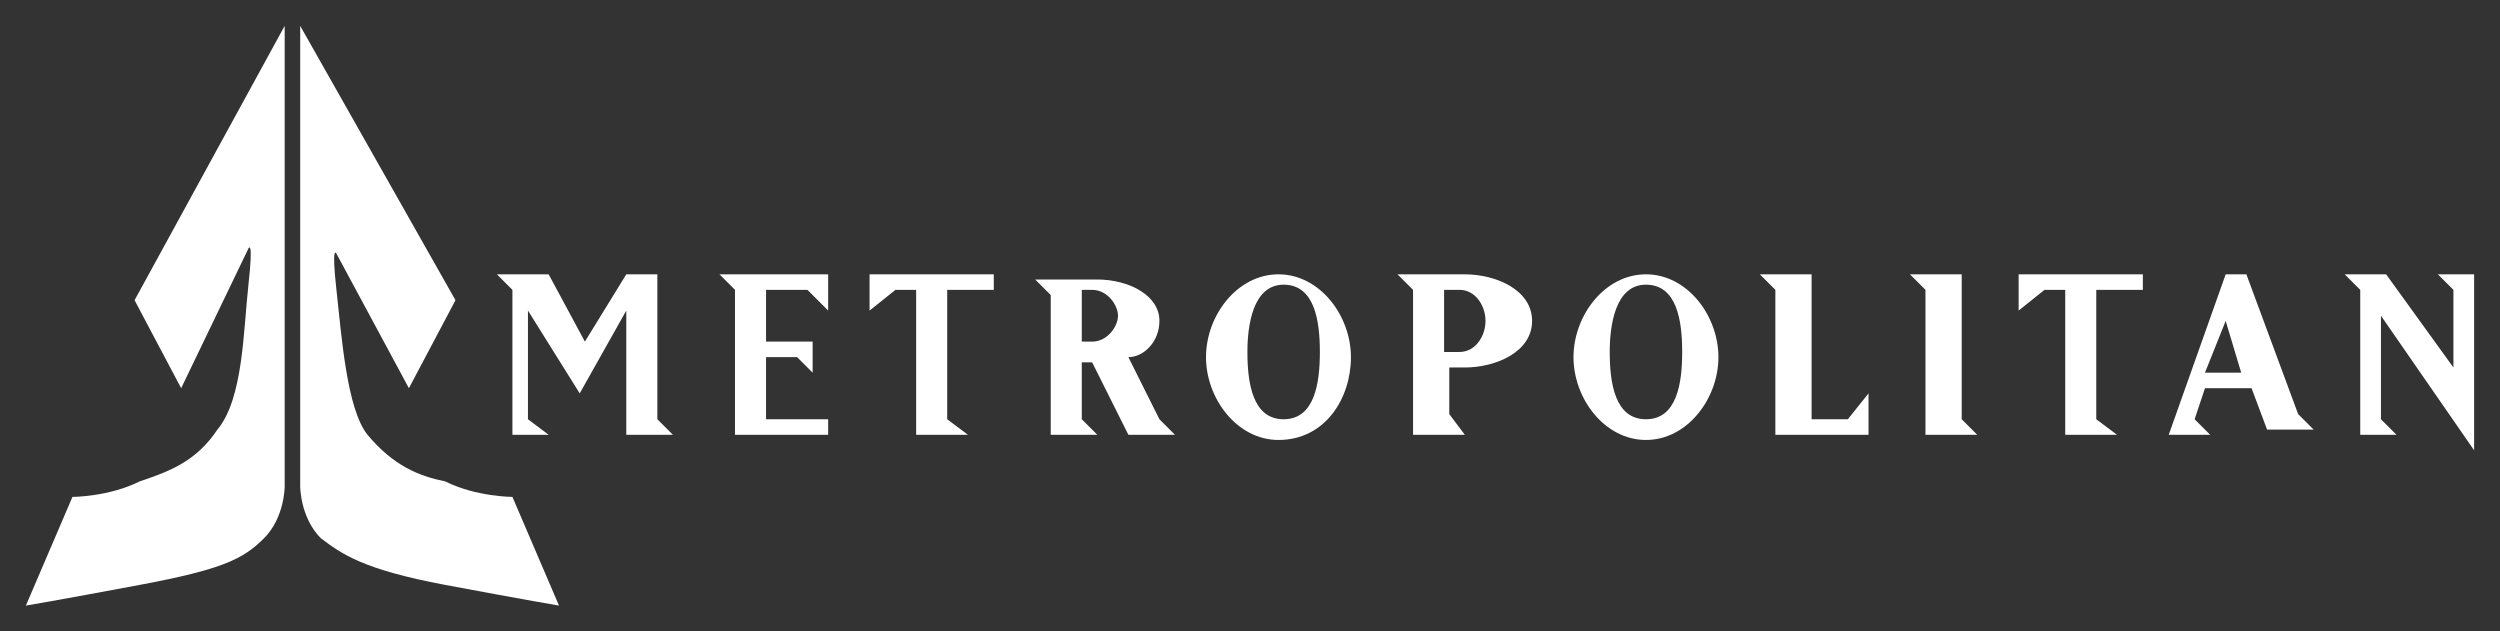
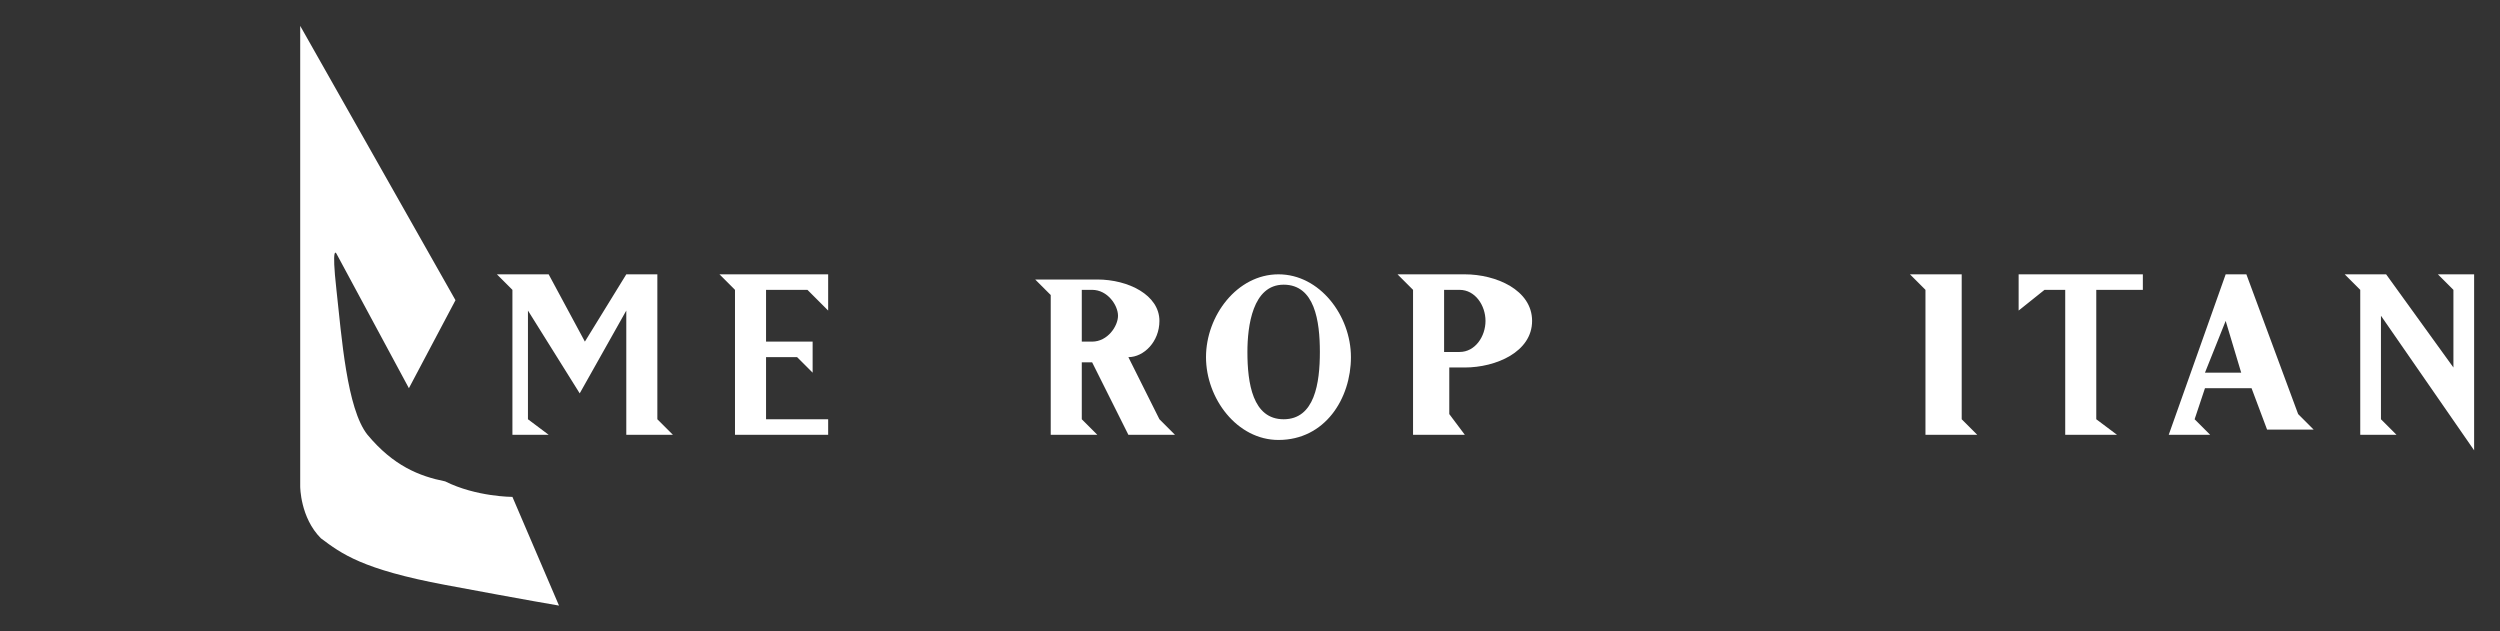
<svg xmlns="http://www.w3.org/2000/svg" version="1.1" id="Layer_1" x="0px" y="0px" viewBox="0 0 48.3 12.2" style="enable-background:new 0 0 48.3 12.2;" xml:space="preserve">
  <rect x="0" y="0" width="48.3" height="12.2" fill="#333333" stroke="none" />
  <style type="text/css">
	.st0{fill-rule:evenodd;clip-rule:evenodd;fill:#FFFFFF;}
	.st1{fill:#FFFFFF;}
</style>
  <g>
    <path class="st0" d="M43,6.2l-0.4,1h0.7L43,6.2 M42.4,8.1l0.3,0.3h-0.8L43,5.3h0.4l1,2.7l0.3,0.3h-0.9l-0.3-0.8h-0.9L42.4,8.1z" />
    <polyline class="st1" points="12.1,8.4 12.1,6 11.2,7.6 10.2,6 10.2,8.1 10.6,8.4 9.9,8.4 9.9,5.6 9.6,5.3 10.6,5.3 11.3,6.6    12.1,5.3 12.7,5.3 12.7,8.1 13,8.4 12.1,8.4  " />
    <polyline class="st1" points="14.8,6.6 15.7,6.6 15.7,7.2 15.4,6.9 14.8,6.9 14.8,8.1 16,8.1 16,8.4 14.2,8.4 14.2,5.6 13.9,5.3    16,5.3 16,6 15.6,5.6 14.8,5.6 14.8,6.6  " />
-     <polyline class="st1" points="18.3,5.6 18.3,8.1 18.7,8.4 17.7,8.4 17.7,5.6 17.3,5.6 16.8,6 16.8,5.3 19.2,5.3 19.2,5.6 18.3,5.6     " />
    <path class="st0" d="M21.1,5.6h-0.2v1h0.2c0.3,0,0.5-0.3,0.5-0.5C21.6,5.9,21.4,5.6,21.1,5.6 M20.3,8.4V5.7v0l-0.3-0.3h1.2   c0.6,0,1.2,0.3,1.2,0.8c0,0.4-0.3,0.7-0.6,0.7l0.6,1.2l0.3,0.3h-0.9L21.1,7h-0.2v1.1l0.3,0.3H20.3z" />
    <path class="st0" d="M24.1,6.8c0,0.6,0.1,1.3,0.7,1.3c0.6,0,0.7-0.7,0.7-1.3c0-0.6-0.1-1.3-0.7-1.3C24.2,5.5,24.1,6.3,24.1,6.8    M24.7,8.5c-0.8,0-1.4-0.8-1.4-1.6c0-0.8,0.6-1.6,1.4-1.6c0.8,0,1.4,0.8,1.4,1.6C26.1,7.7,25.6,8.5,24.7,8.5z" />
    <path class="st0" d="M27.9,6.8h0.3c0.3,0,0.5-0.3,0.5-0.6c0-0.3-0.2-0.6-0.5-0.6h-0.3V6.8 M28.3,8.4h-1V5.6L27,5.3h1.3   c0.6,0,1.3,0.3,1.3,0.9c0,0.6-0.7,0.9-1.3,0.9h-0.3v0.9L28.3,8.4z" />
-     <path class="st0" d="M31.1,6.8c0,0.6,0.1,1.3,0.7,1.3c0.6,0,0.7-0.7,0.7-1.3c0-0.6-0.1-1.3-0.7-1.3C31.2,5.5,31.1,6.3,31.1,6.8    M31.8,8.5c-0.8,0-1.4-0.8-1.4-1.6c0-0.8,0.6-1.6,1.4-1.6c0.8,0,1.4,0.8,1.4,1.6C33.2,7.7,32.6,8.5,31.8,8.5z" />
-     <polyline class="st1" points="34,5.3 35,5.3 35,8.1 35.7,8.1 36.1,7.6 36.1,8.4 34.3,8.4 34.3,5.6 34,5.3  " />
    <polyline class="st1" points="37.9,5.3 37.9,8.1 38.2,8.4 37.2,8.4 37.2,5.6 36.9,5.3 37.9,5.3  " />
    <polyline class="st1" points="40.5,5.6 40.5,8.1 40.9,8.4 39.9,8.4 39.9,5.6 39.5,5.6 39,6 39,5.3 41.4,5.3 41.4,5.6 40.5,5.6  " />
    <polyline class="st1" points="47.8,5.3 47.8,8.7 46,6.1 46,8.1 46.3,8.4 45.6,8.4 45.6,5.6 45.3,5.3 46.1,5.3 47.4,7.1 47.4,5.6    47.1,5.3 47.8,5.3  " />
    <path class="st1" d="M7.9,7.5l0.9-1.7L5.8,0.5l0,8.9c0,0,0,0.6,0.4,1C6.6,10.7,7,11,8.6,11.3c1.6,0.3,2.2,0.4,2.2,0.4L9.9,9.6   c0,0-0.7,0-1.3-0.3C8.1,9.2,7.6,9,7.1,8.4C6.7,7.9,6.6,6.5,6.5,5.6c-0.1-0.9,0-0.7,0-0.7L7.9,7.5" />
-     <path class="st1" d="M3.5,7.5L2.6,5.8l2.9-5.3l0,8.9c0,0,0,0.6-0.4,1c-0.4,0.4-0.8,0.6-2.4,0.9c-1.6,0.3-2.2,0.4-2.2,0.4l0.9-2.1   c0,0,0.7,0,1.3-0.3c0.6-0.2,1.1-0.4,1.5-1c0.5-0.6,0.5-1.9,0.6-2.8c0.1-0.9,0-0.7,0-0.7L3.5,7.5" />
  </g>
</svg>